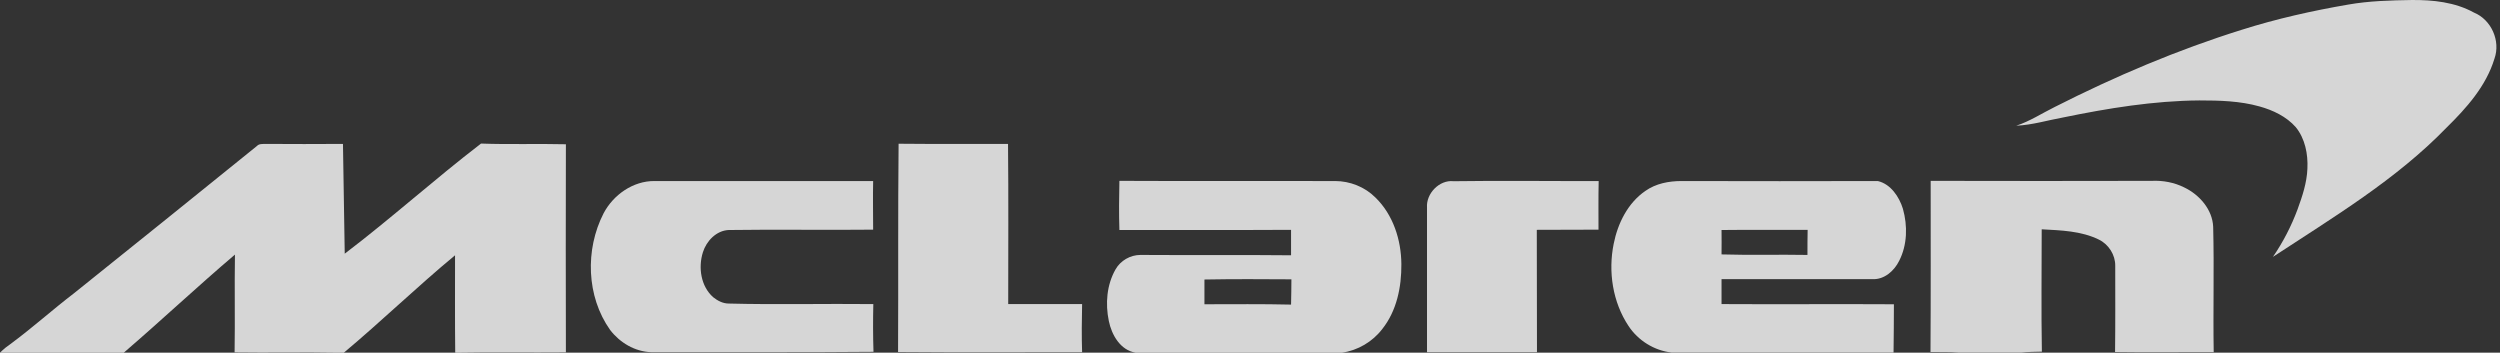
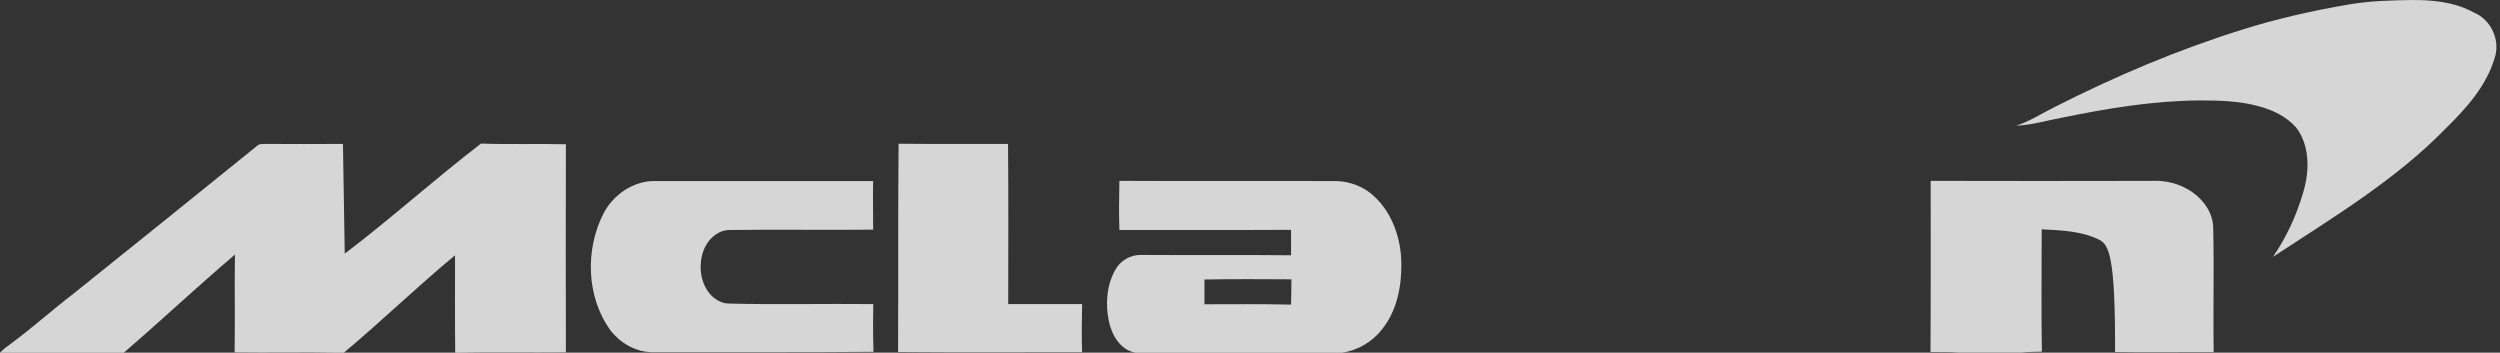
<svg xmlns="http://www.w3.org/2000/svg" width="241" height="34" viewBox="0 0 241 34" fill="none">
  <rect x="0" y="0" width="241" height="34" fill="#333333" stroke="none" />
  <path d="M226.353 0.444C228.381 0.086 230.443 0.035 232.488 0.001C234.533 -0.016 236.664 0.205 238.487 1.211C240.157 1.893 241.078 3.938 240.464 5.659C239.663 8.3 237.771 10.414 235.846 12.305C230.972 17.333 224.922 20.946 219.11 24.763C220.082 23.349 220.883 21.798 221.479 20.196C221.939 18.935 222.382 17.622 222.434 16.259C222.502 14.862 222.212 13.362 221.309 12.254C220.406 11.232 219.11 10.618 217.815 10.26C215.941 9.732 213.964 9.681 212.021 9.681C207.607 9.715 203.227 10.431 198.915 11.317C197.399 11.589 195.916 12.05 194.365 12.118C195.677 11.692 196.836 10.925 198.08 10.311C203.892 7.363 209.908 4.807 216.128 2.864C219.468 1.807 222.894 1.04 226.353 0.444Z" fill="white" fill-opacity="0.8" />
  <path d="M24.762 14.078C24.984 13.839 25.308 13.89 25.597 13.873C28.085 13.89 30.573 13.89 33.062 13.873C33.113 17.401 33.181 20.929 33.232 24.456C37.714 21.048 41.907 17.265 46.372 13.839C49.098 13.941 51.825 13.839 54.552 13.907C54.535 20.588 54.535 27.285 54.552 33.966C51.007 34 47.479 33.932 43.952 34H43.883C43.849 30.864 43.866 27.728 43.866 24.61C40.202 27.643 36.794 30.949 33.147 34H32.619C29.278 33.932 25.955 34.017 22.615 33.966C22.666 30.83 22.598 27.677 22.649 24.542C19.019 27.626 15.542 30.898 11.93 34H0C0.341 33.642 0.733 33.352 1.142 33.063C3.187 31.546 5.079 29.842 7.107 28.291C13.003 23.553 18.9 18.832 24.762 14.078Z" fill="white" fill-opacity="0.8" />
  <path d="M86.625 13.856C90.136 13.89 93.664 13.873 97.174 13.873C97.225 19.02 97.192 24.167 97.192 29.313C99.56 29.313 101.946 29.313 104.315 29.313C104.281 30.864 104.264 32.398 104.315 33.949C98.401 33.949 92.488 33.983 86.574 33.932C86.608 27.251 86.557 20.554 86.625 13.856Z" fill="white" fill-opacity="0.8" />
  <path d="M58.182 20.571C59.119 18.782 61.028 17.435 63.09 17.452C70.111 17.452 77.15 17.452 84.171 17.452C84.137 19.02 84.171 20.571 84.171 22.139C79.535 22.19 74.883 22.105 70.248 22.173C69.055 22.224 68.1 23.23 67.759 24.32C67.299 25.786 67.555 27.592 68.748 28.649C69.174 28.99 69.685 29.262 70.248 29.262C74.883 29.382 79.535 29.262 84.188 29.314C84.154 30.847 84.154 32.381 84.205 33.915C77.064 33.983 69.907 33.932 62.766 33.949C61.198 33.898 59.75 33.029 58.812 31.802C56.529 28.581 56.392 24.064 58.182 20.571Z" fill="white" fill-opacity="0.8" />
  <path d="M107.91 17.435C114.846 17.469 121.766 17.435 128.702 17.452C130.133 17.452 131.565 18.015 132.587 19.037C134.292 20.69 135.075 23.11 135.092 25.462C135.11 27.66 134.649 29.961 133.252 31.716C132.315 32.943 130.9 33.778 129.366 34H109.478C107.996 33.761 107.16 32.279 106.888 30.932C106.547 29.279 106.683 27.473 107.535 25.973C108.013 25.121 108.967 24.576 109.938 24.576C114.778 24.61 119.618 24.559 124.458 24.61C124.458 23.792 124.458 22.974 124.458 22.156C118.937 22.19 113.415 22.156 107.91 22.173C107.859 20.588 107.876 19.003 107.91 17.435ZM116.108 26.945C116.108 27.745 116.108 28.529 116.108 29.33C118.885 29.33 121.68 29.296 124.458 29.364C124.475 28.547 124.492 27.745 124.492 26.927C121.697 26.91 118.902 26.893 116.108 26.945Z" fill="white" fill-opacity="0.8" />
-   <path d="M137.564 20.009C137.462 18.662 138.757 17.316 140.121 17.469C144.79 17.401 149.46 17.469 154.112 17.452C154.078 19.02 154.095 20.571 154.095 22.139C152.118 22.156 150.124 22.139 148.147 22.156C148.164 26.093 148.147 30.029 148.164 33.949C144.637 33.966 141.109 33.949 137.564 33.949C137.564 29.314 137.564 24.661 137.564 20.009Z" fill="white" fill-opacity="0.8" />
-   <path d="M158.611 18.407C159.616 17.691 160.878 17.452 162.105 17.452C168.41 17.469 174.716 17.469 181.021 17.452C182.265 17.742 183.083 18.969 183.441 20.128C183.901 21.764 183.867 23.604 183.083 25.138C182.606 26.11 181.652 26.962 180.51 26.91C175.653 26.91 170.796 26.91 165.956 26.91C165.956 27.712 165.956 28.512 165.956 29.313C171.495 29.348 177.034 29.296 182.572 29.331C182.555 30.881 182.572 32.432 182.538 33.983H161.133C159.463 33.795 157.912 32.824 156.992 31.427C155.458 29.126 155.015 26.178 155.56 23.502C155.952 21.525 156.924 19.565 158.611 18.407ZM165.956 22.173C165.956 22.957 165.973 23.741 165.956 24.525C168.717 24.61 171.478 24.525 174.239 24.576C174.239 23.775 174.239 22.957 174.256 22.156C171.478 22.173 168.717 22.139 165.956 22.173Z" fill="white" fill-opacity="0.8" />
-   <path d="M186.117 17.435C193.223 17.452 200.33 17.452 207.436 17.435C208.51 17.384 209.601 17.588 210.555 18.066C212.021 18.764 213.282 20.196 213.35 21.866C213.452 25.888 213.333 29.91 213.401 33.949C210.231 33.932 207.061 33.983 203.892 33.932C203.926 31.171 203.909 28.393 203.909 25.632C203.926 24.576 203.278 23.553 202.324 23.093C200.619 22.258 198.677 22.207 196.819 22.105C196.819 26.041 196.768 29.961 196.836 33.898C196.189 33.915 195.524 33.915 194.876 33.983H188.792C187.906 33.915 187.003 33.949 186.1 33.932C186.134 28.444 186.117 22.94 186.117 17.435Z" fill="white" fill-opacity="0.8" />
+   <path d="M186.117 17.435C193.223 17.452 200.33 17.452 207.436 17.435C208.51 17.384 209.601 17.588 210.555 18.066C212.021 18.764 213.282 20.196 213.35 21.866C213.452 25.888 213.333 29.91 213.401 33.949C210.231 33.932 207.061 33.983 203.892 33.932C203.926 24.576 203.278 23.553 202.324 23.093C200.619 22.258 198.677 22.207 196.819 22.105C196.819 26.041 196.768 29.961 196.836 33.898C196.189 33.915 195.524 33.915 194.876 33.983H188.792C187.906 33.915 187.003 33.949 186.1 33.932C186.134 28.444 186.117 22.94 186.117 17.435Z" fill="white" fill-opacity="0.8" />
</svg>